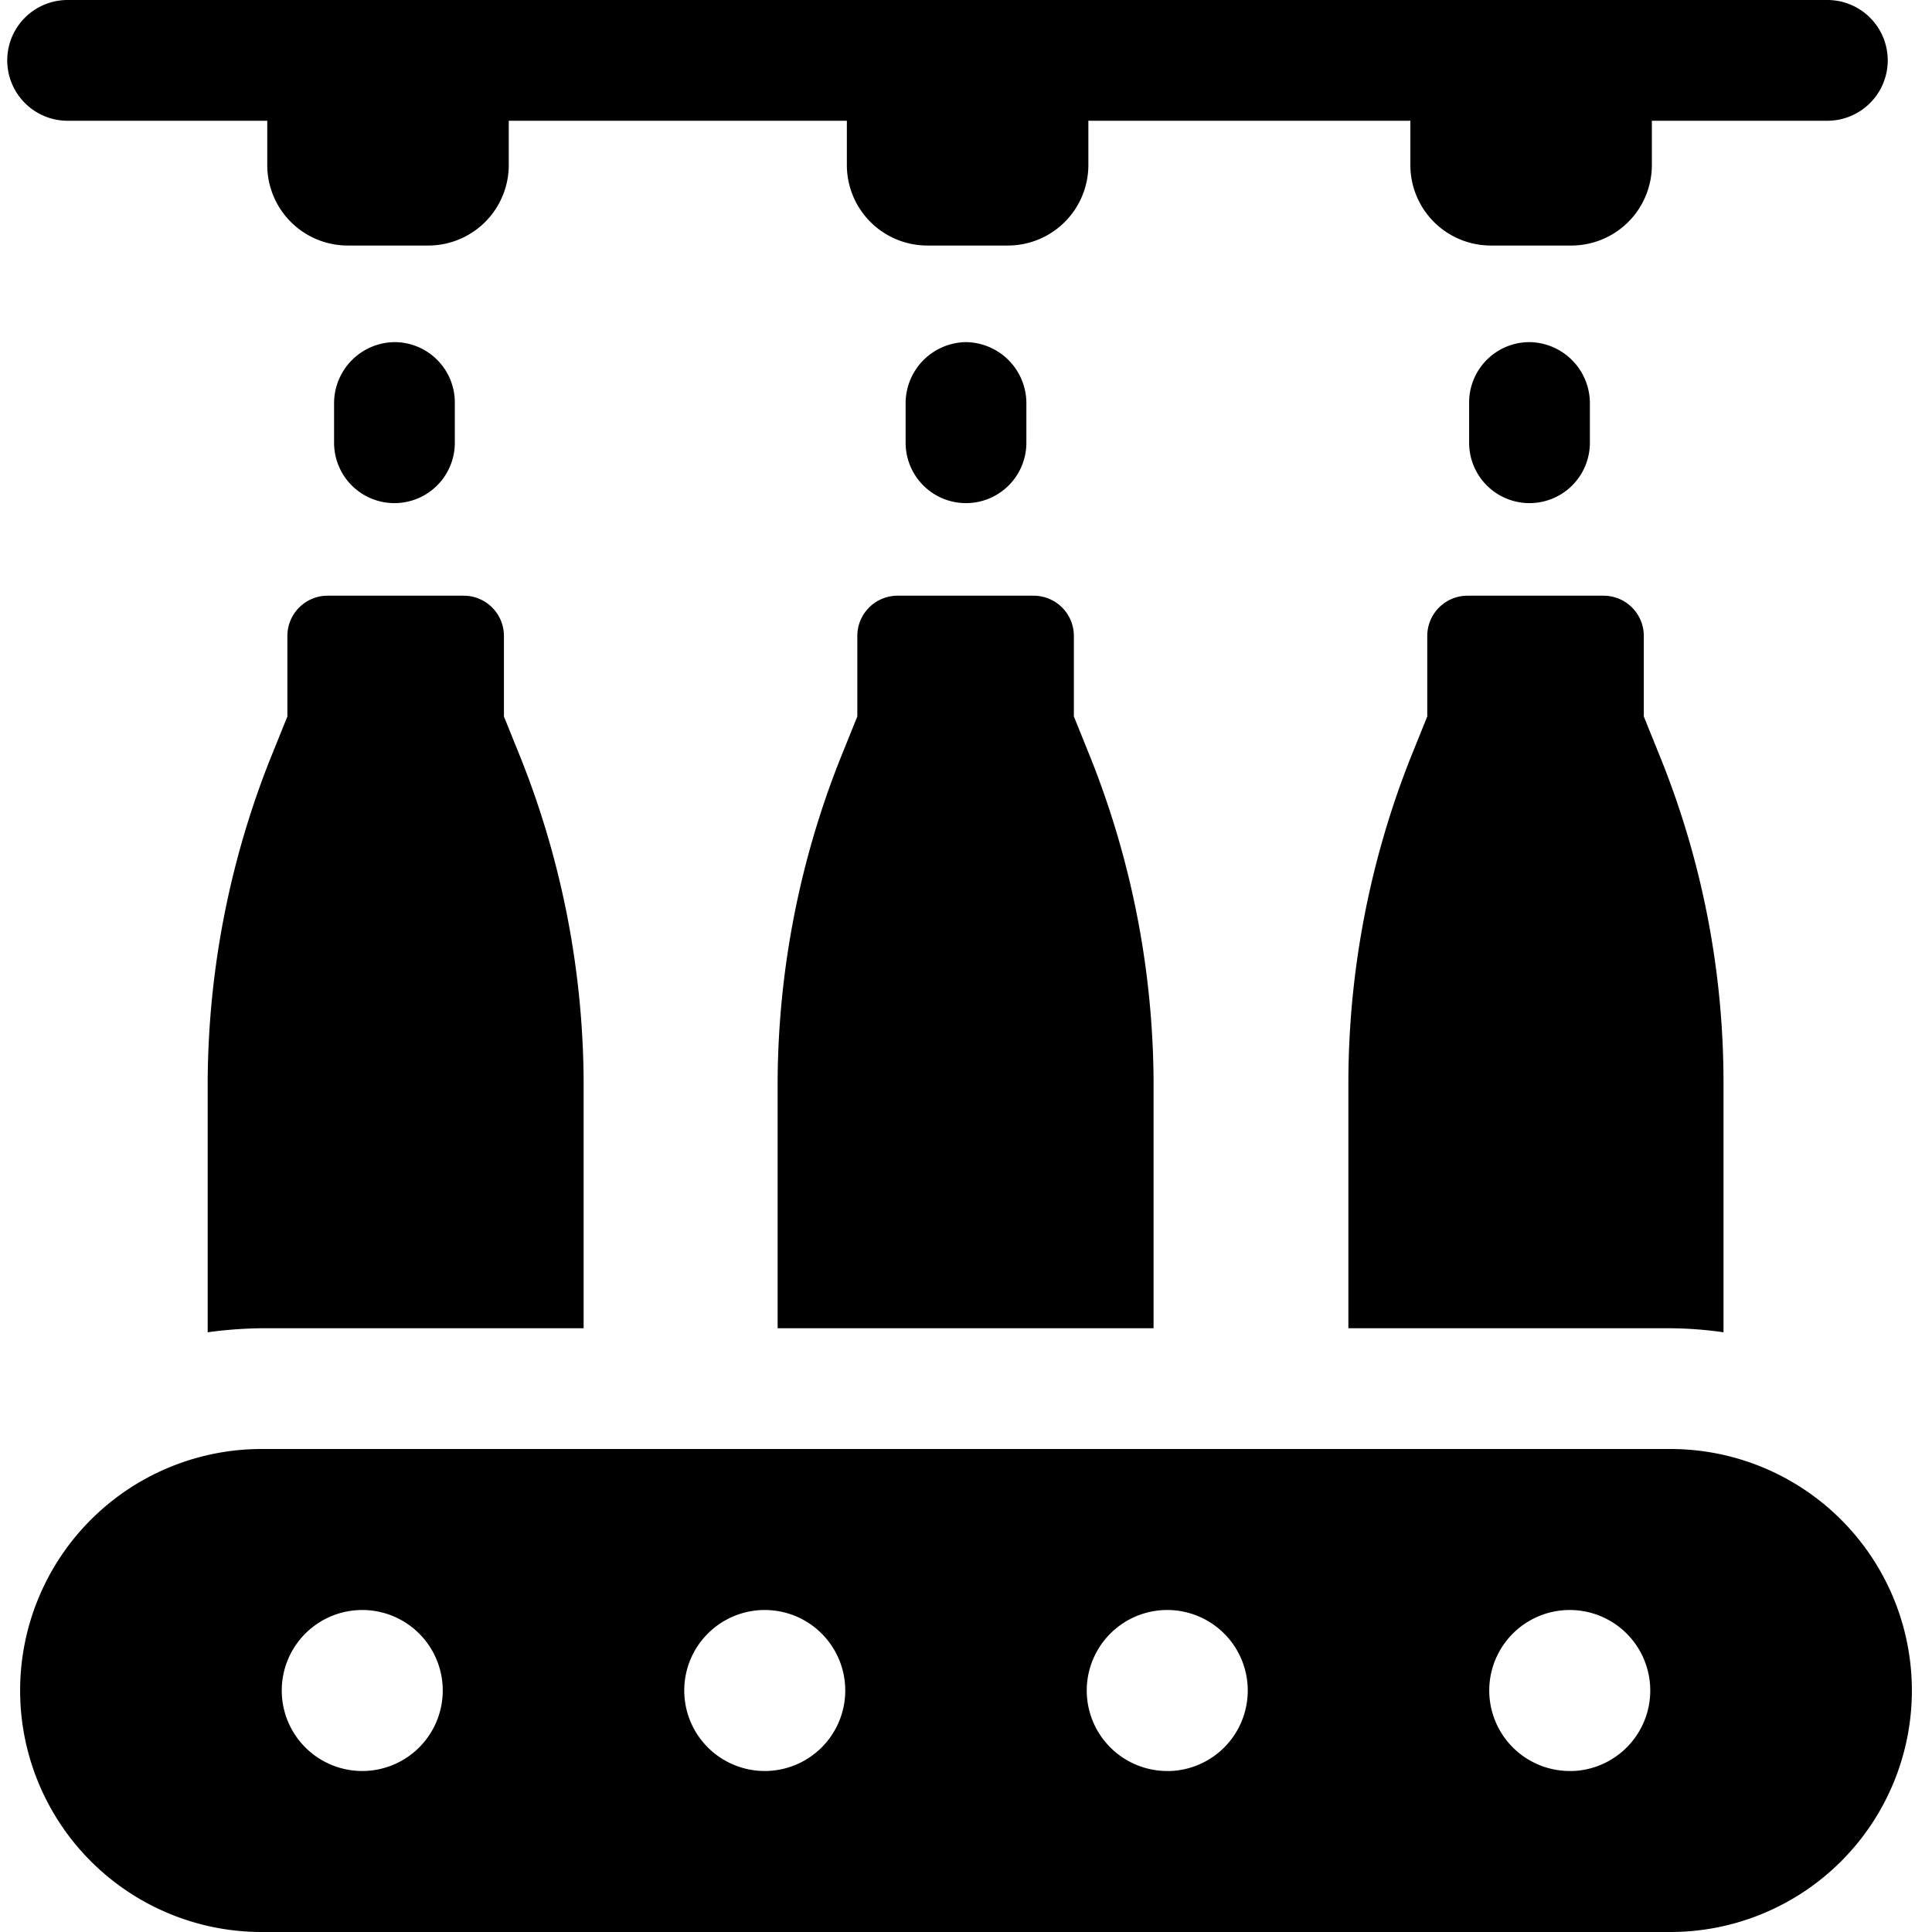
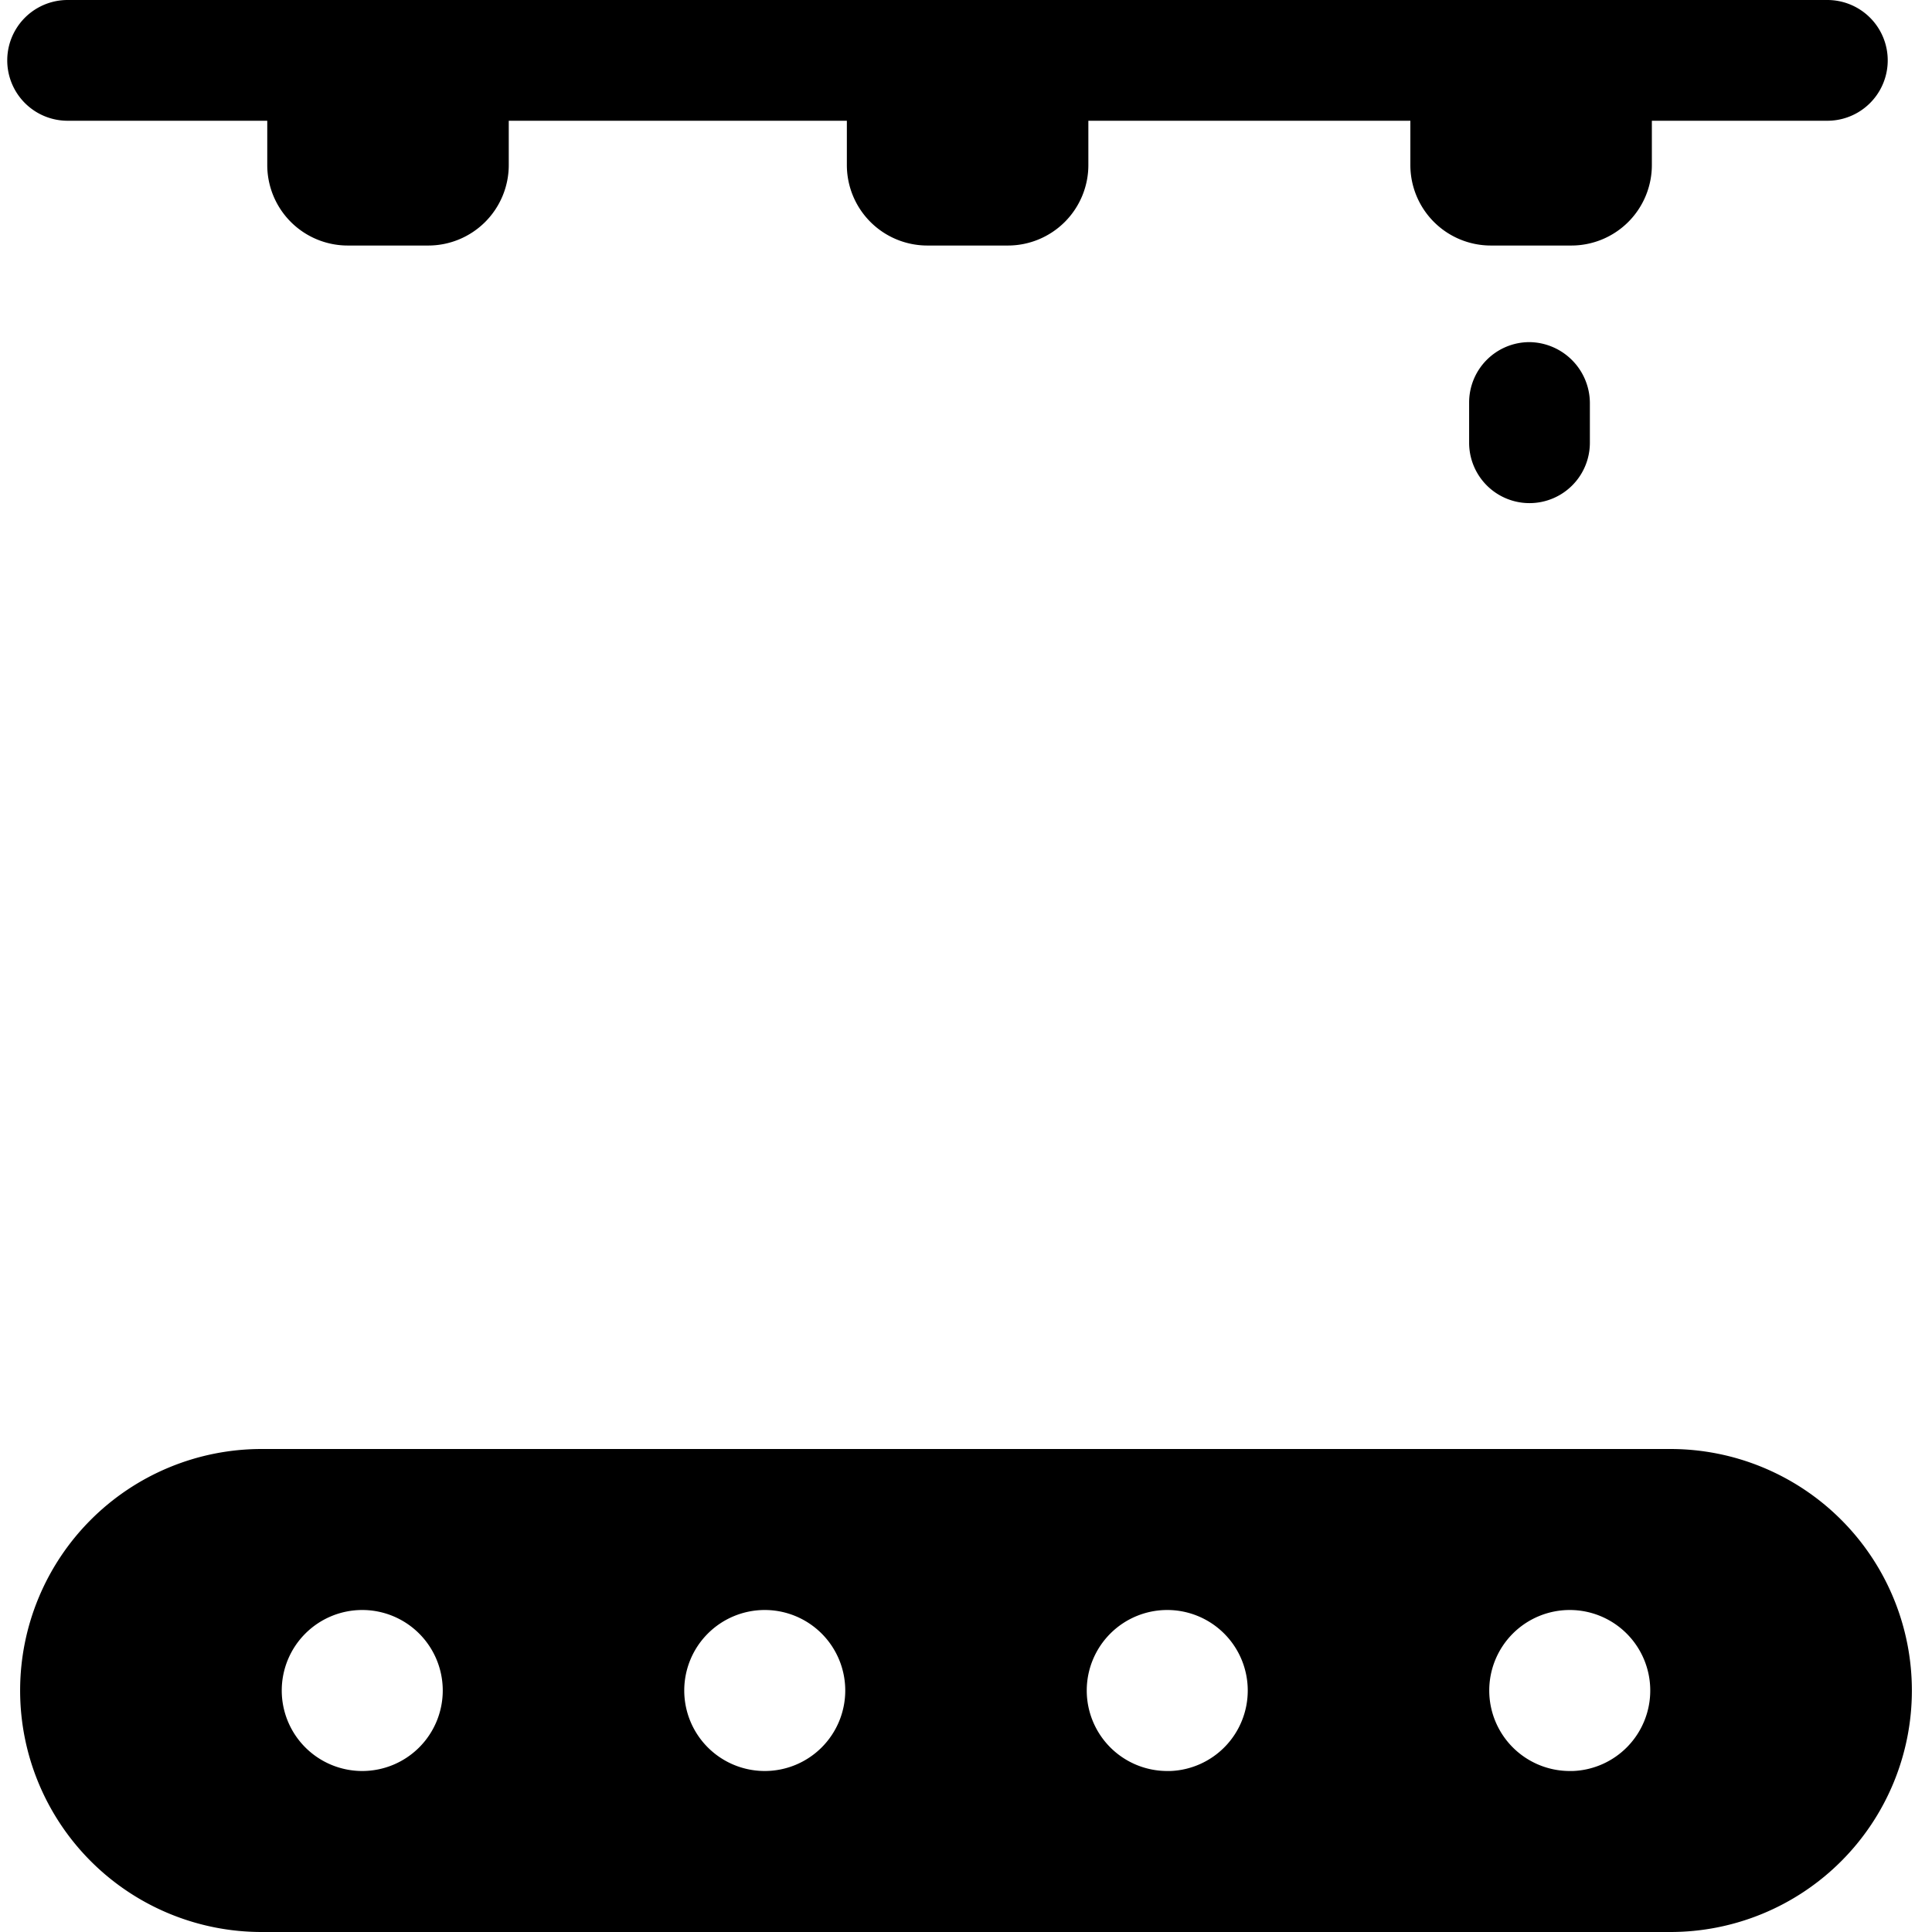
<svg xmlns="http://www.w3.org/2000/svg" viewBox="0 0 24 24">
  <g>
-     <path d="M3.25 16.5h4v-3.08a11 11 0 0 0 -0.78 -4l-0.21 -0.52v-1a0.5 0.5 0 0 0 -0.5 -0.5H4.07a0.5 0.5 0 0 0 -0.5 0.5v1l-0.21 0.52a11 11 0 0 0 -0.78 4v3.13a5.34 5.34 0 0 1 0.67 -0.05Z" fill="#000000" stroke-width="1" />
-     <path d="M14.33 16.5v-3.08a11 11 0 0 0 -0.78 -4l-0.21 -0.52v-1a0.5 0.5 0 0 0 -0.5 -0.5h-1.69a0.5 0.5 0 0 0 -0.5 0.5v1l-0.21 0.52a11 11 0 0 0 -0.78 4v3.08Z" fill="#000000" stroke-width="1" />
-     <path d="M20.75 16.5a4.89 4.89 0 0 1 0.66 0.05v-3.13a10.79 10.79 0 0 0 -0.78 -4l-0.21 -0.52v-1a0.5 0.5 0 0 0 -0.5 -0.5h-1.69a0.5 0.5 0 0 0 -0.5 0.5v1l-0.21 0.52a11 11 0 0 0 -0.77 4v3.08Z" fill="#000000" stroke-width="1" />
    <path d="M20.75 18H3.25a3 3 0 0 0 0 6h17.5a3 3 0 0 0 0 -6ZM4.5 22a1 1 0 1 1 1 -1 1 1 0 0 1 -1 1Zm5 0a1 1 0 1 1 1 -1 1 1 0 0 1 -1 1Zm5 0a1 1 0 1 1 1 -1 1 1 0 0 1 -0.96 1Zm5 0a1 1 0 1 1 1 -1 1 1 0 0 1 -0.96 1Z" fill="#000000" stroke-width="1" />
-     <path d="M4.9 4.25a0.76 0.76 0 0 0 -0.75 0.75v0.5a0.75 0.75 0 0 0 1.5 0V5a0.75 0.75 0 0 0 -0.75 -0.75Z" fill="#000000" stroke-width="1" />
-     <path d="M12 4.25a0.76 0.76 0 0 0 -0.75 0.75v0.5a0.75 0.75 0 0 0 1.5 0V5a0.76 0.76 0 0 0 -0.75 -0.75Z" fill="#000000" stroke-width="1" />
    <path d="M19 4.25a0.75 0.75 0 0 0 -0.75 0.75v0.5a0.75 0.75 0 0 0 1.5 0V5a0.76 0.76 0 0 0 -0.75 -0.75Z" fill="#000000" stroke-width="1" />
    <path d="M22.7 0H0.84a0.75 0.75 0 0 0 0 1.5h2.48v0.55a1 1 0 0 0 1 1h1a1 1 0 0 0 1 -1V1.5h4.2v0.55a1 1 0 0 0 1 1h1a1 1 0 0 0 1 -1V1.5h4v0.55a1 1 0 0 0 1 1h1a1 1 0 0 0 1 -1V1.5h2.18a0.75 0.75 0 0 0 0 -1.5Z" fill="#000000" stroke-width="1" />
  </g>
</svg>